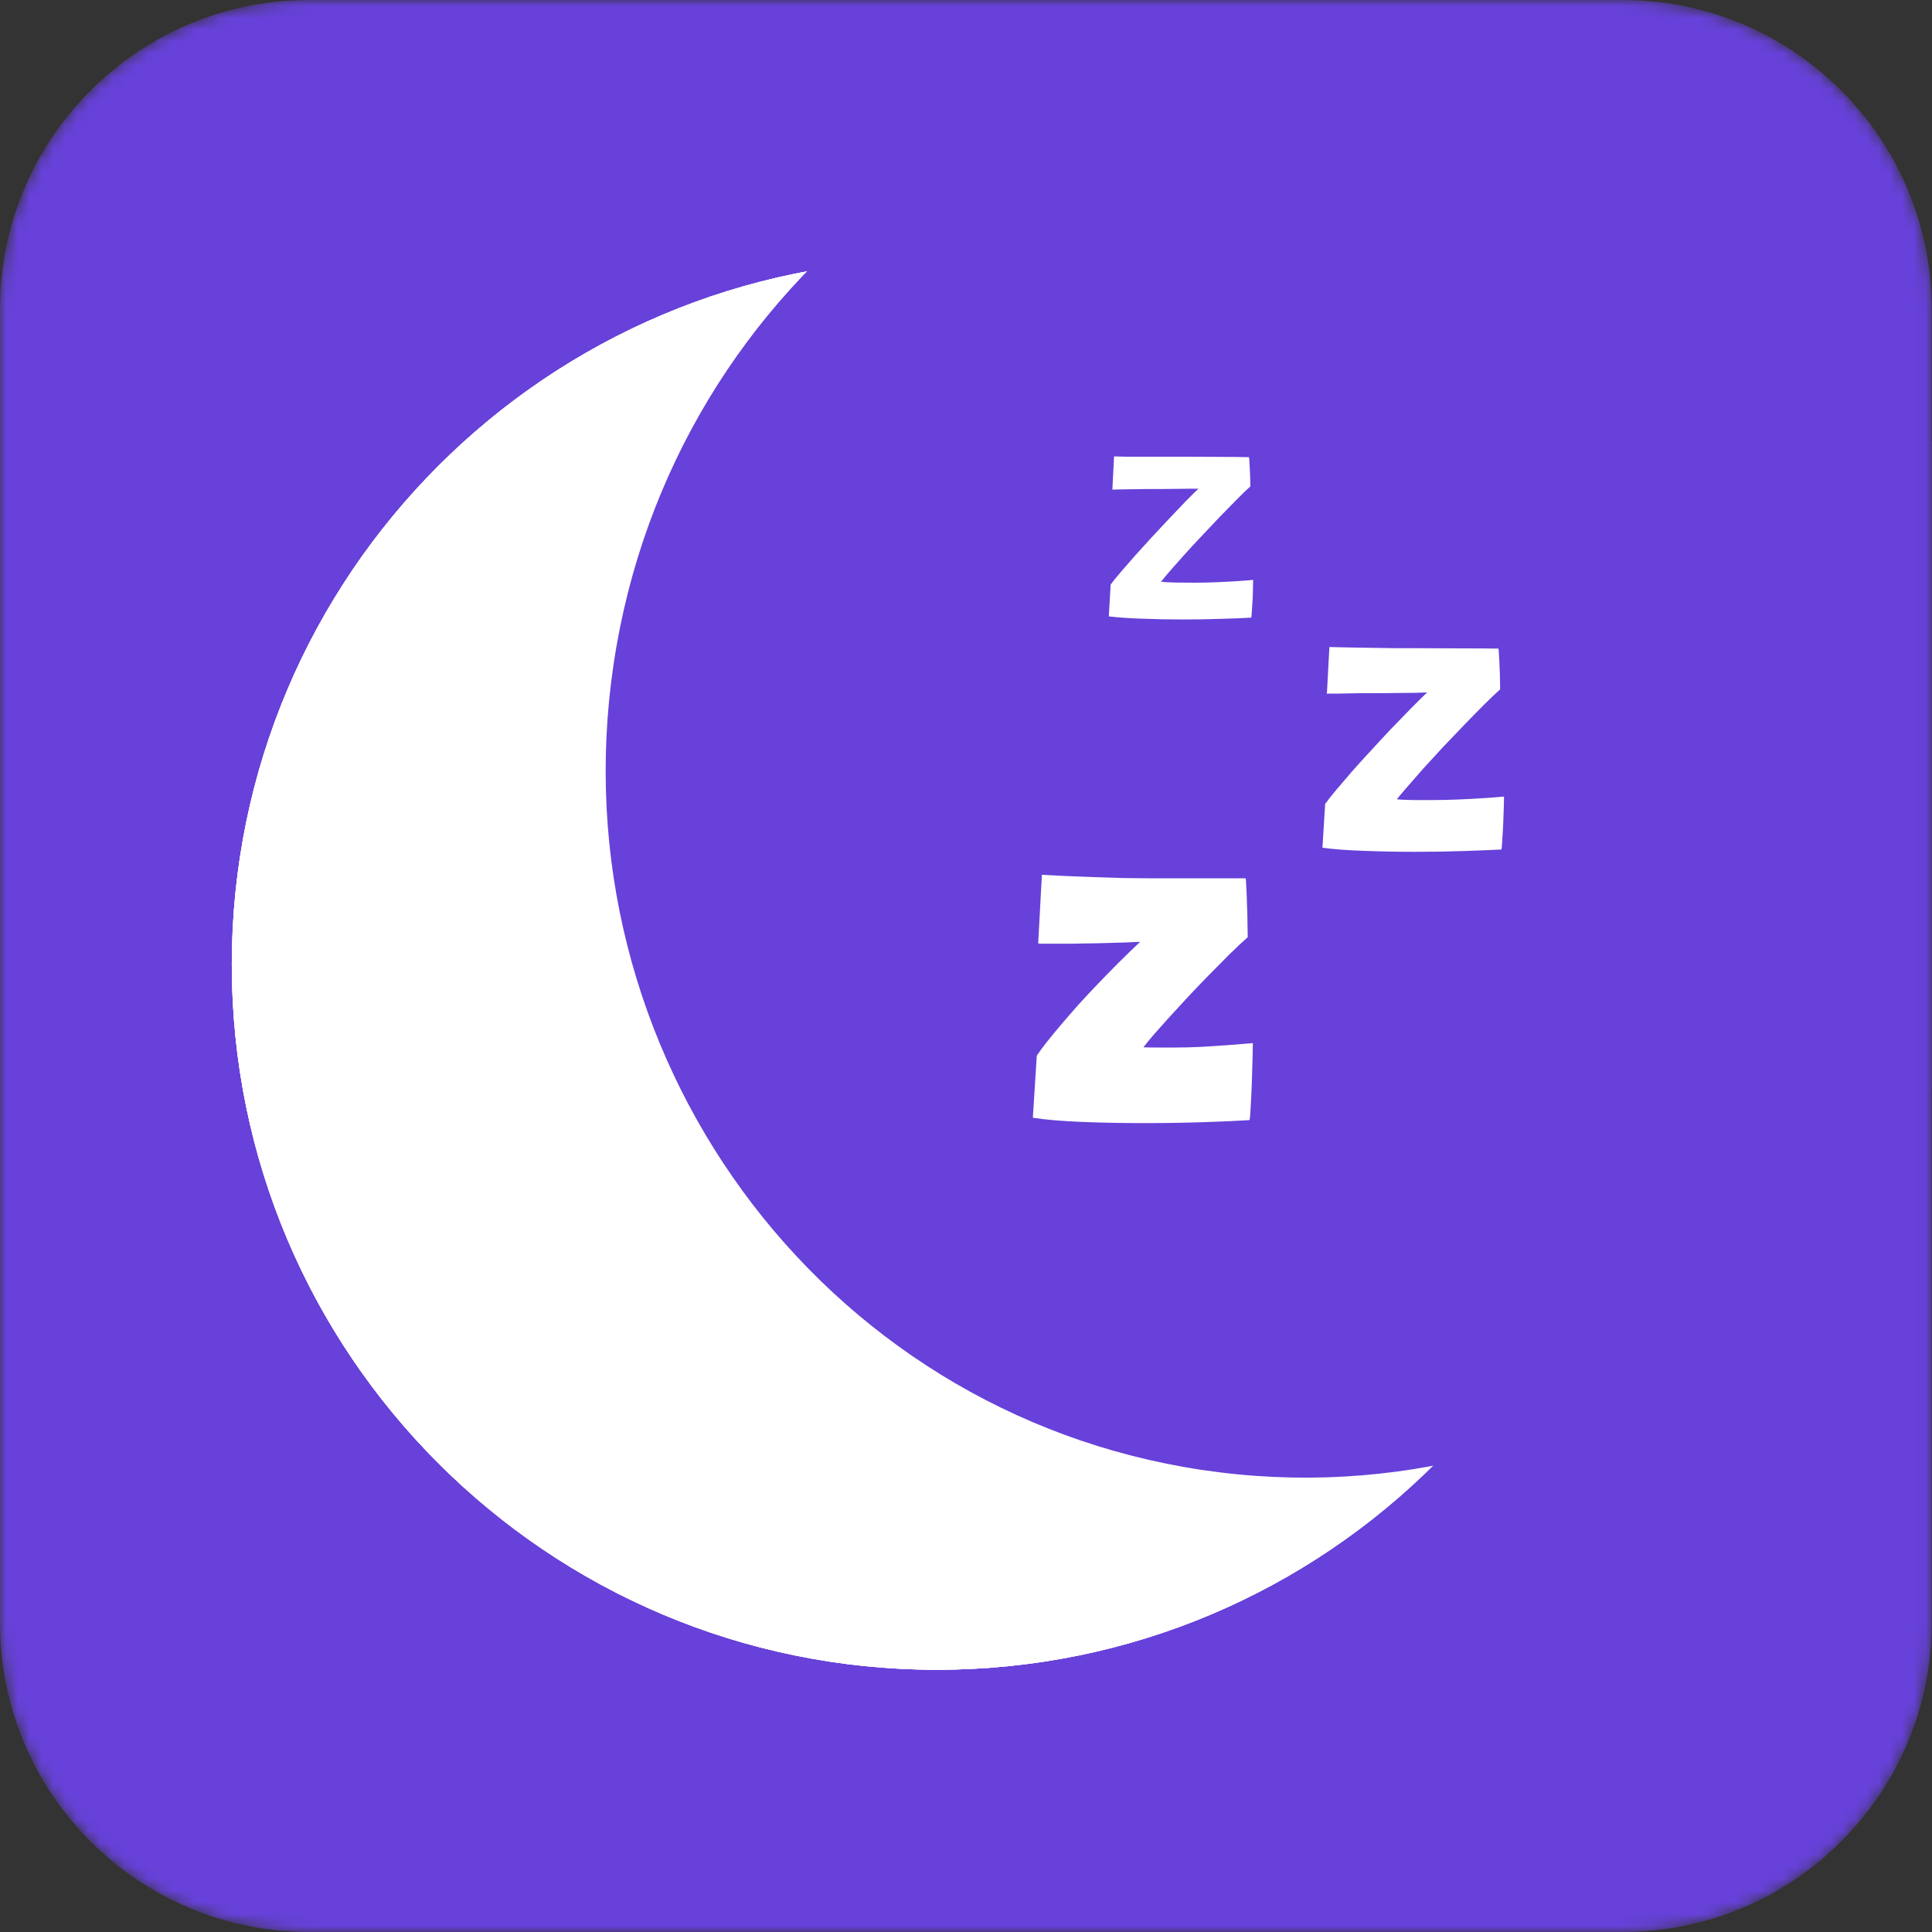
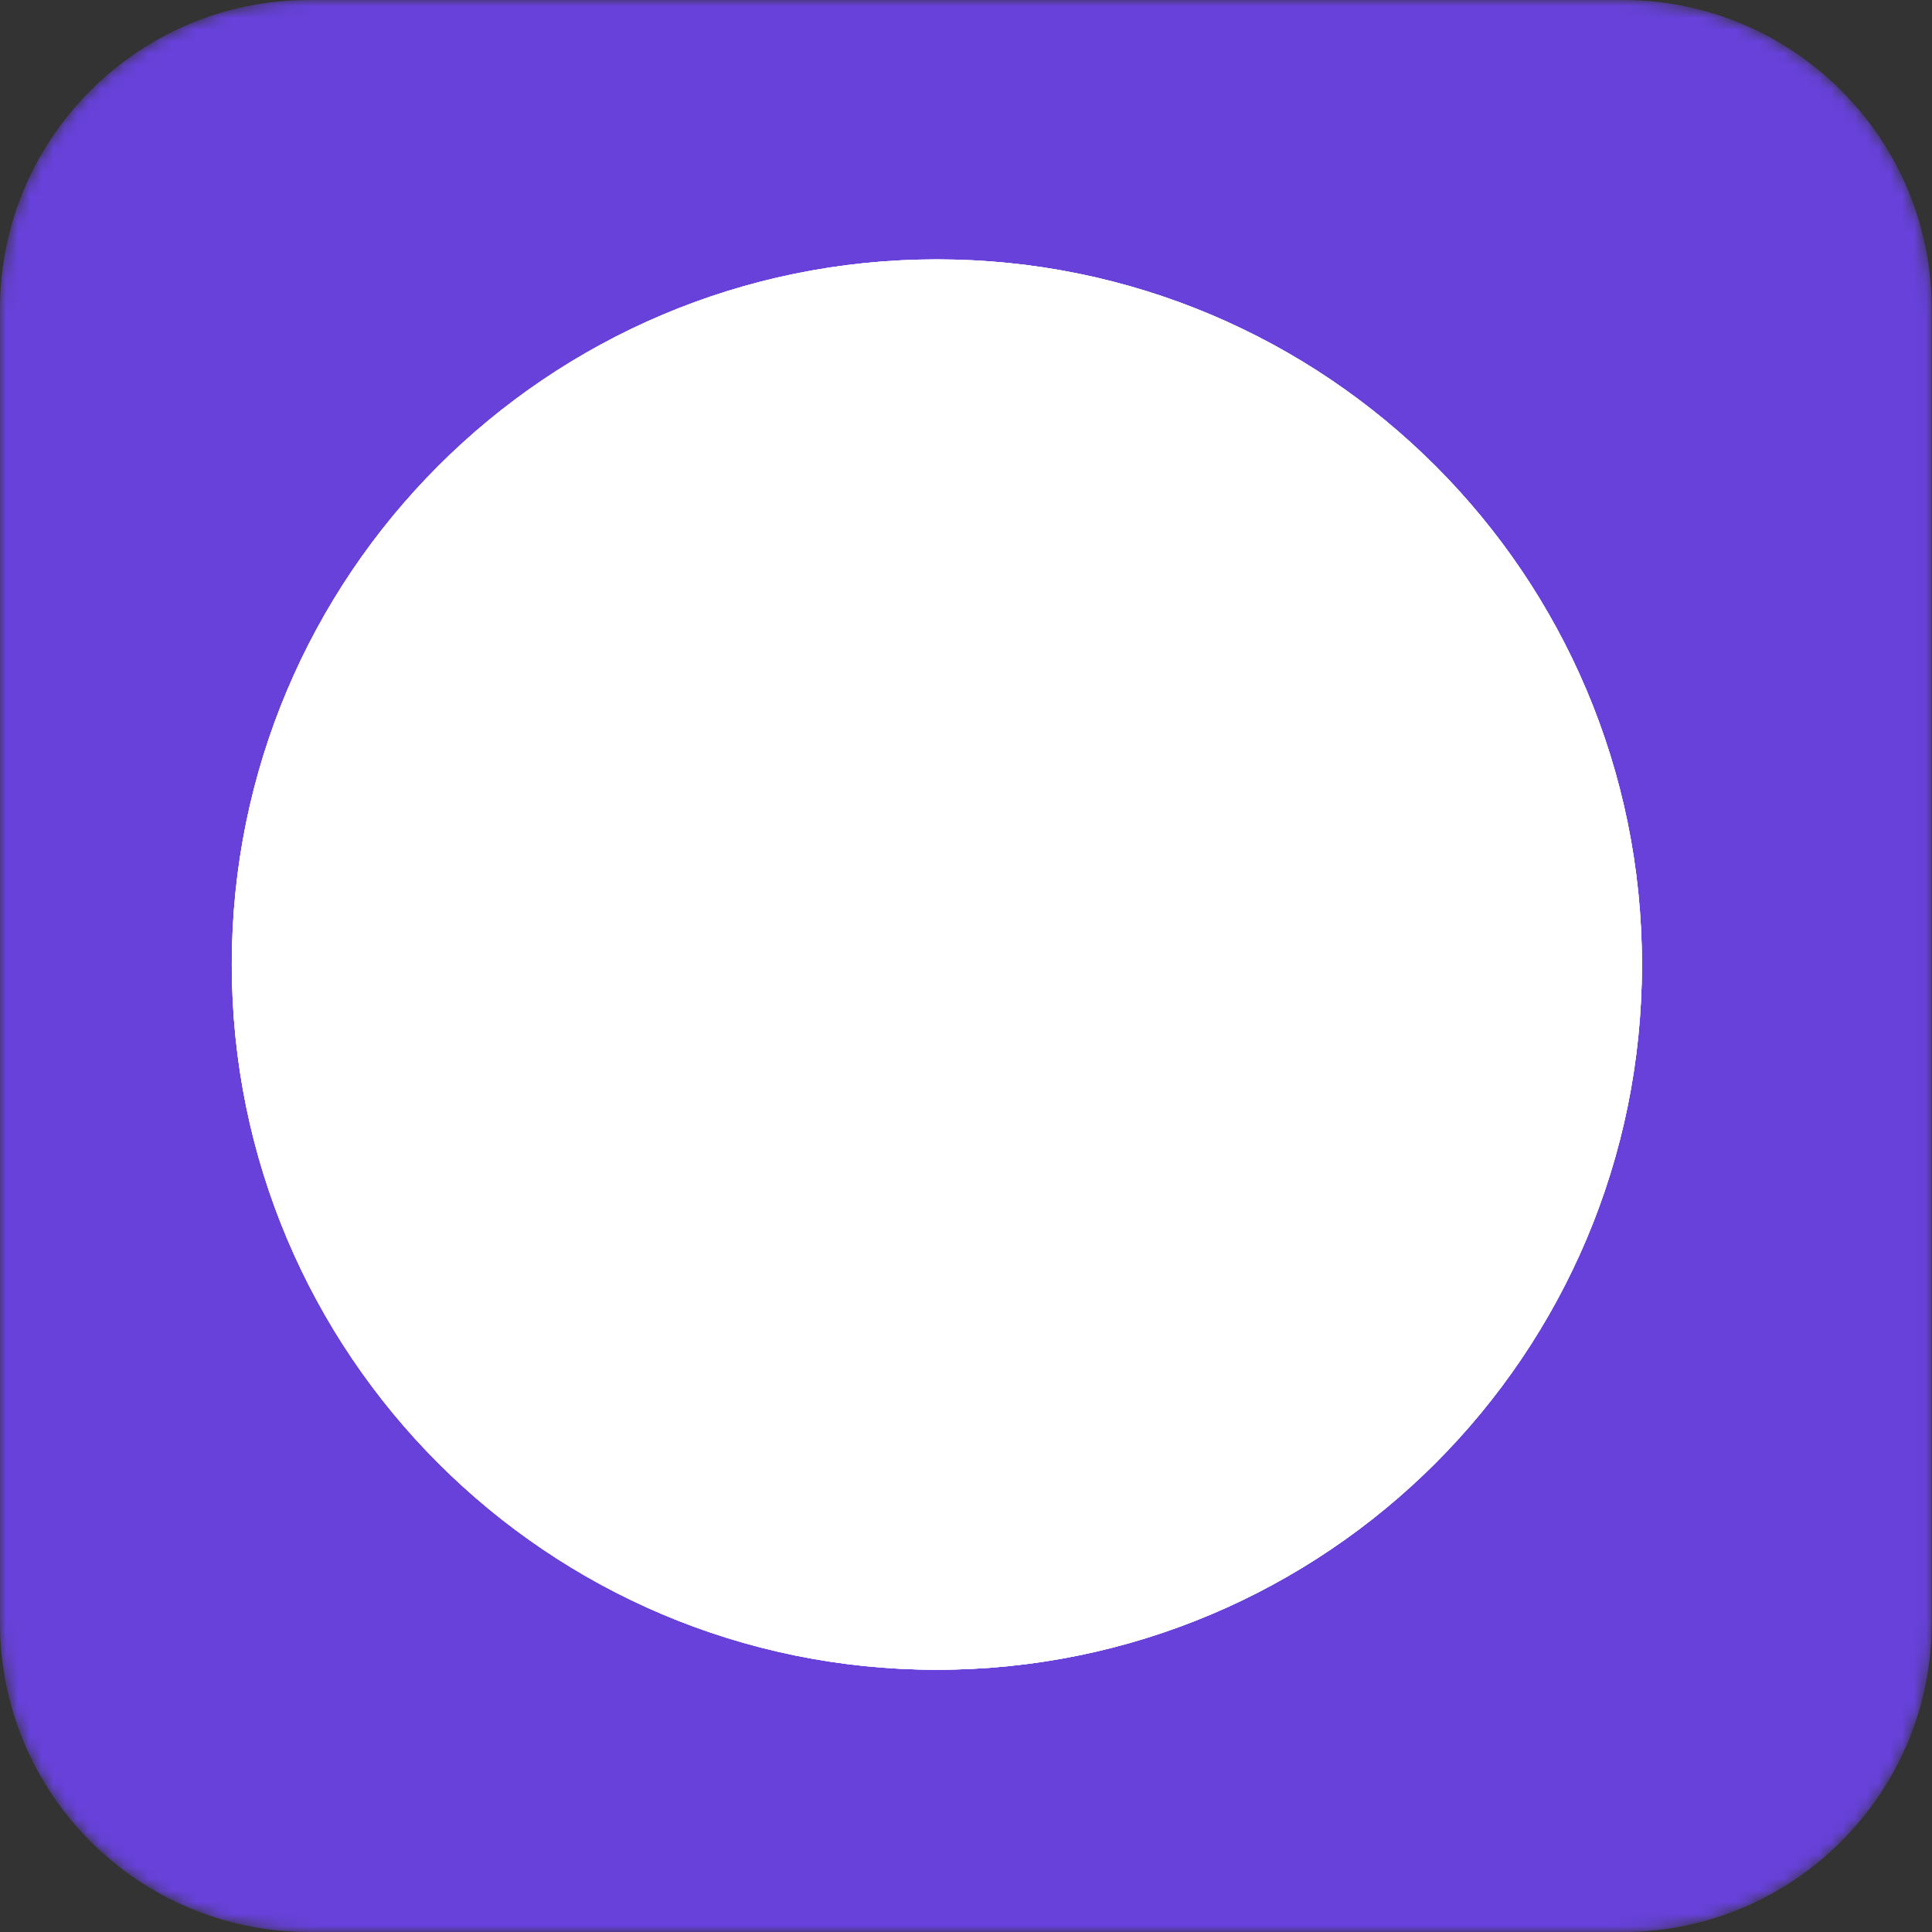
<svg xmlns="http://www.w3.org/2000/svg" width="163" height="163" viewBox="0 0 163 163" fill="none">
  <rect x="0" y="0" width="163" height="163" fill="#333333" stroke="none" />
  <mask id="mask0_15_68" style="mask-type:luminance" maskUnits="userSpaceOnUse" x="0" y="0" width="163" height="163">
    <path d="M136.9 0H26.076C11.675 0 0 11.676 0 26.08V136.92C0 151.324 11.675 163 26.076 163H136.9C151.301 163 162.976 151.324 162.976 136.92V26.08C162.976 11.676 151.301 0 136.9 0Z" fill="white" />
  </mask>
  <g mask="url(#mask0_15_68)">
    <path d="M136.9 0H26.076C11.675 0 0 11.676 0 26.08V136.92C0 151.324 11.675 163 26.076 163H136.9C151.301 163 162.976 151.324 162.976 136.92V26.08C162.976 11.676 151.301 0 136.9 0Z" fill="#6741D9" />
    <path d="M79.043 140.875C111.897 140.875 138.529 114.238 138.529 81.379C138.529 48.521 111.897 21.884 79.043 21.884C46.19 21.884 19.557 48.521 19.557 81.379C19.557 114.238 46.19 140.875 79.043 140.875Z" fill="white" />
    <path d="M79.043 140.875C111.897 140.875 138.529 114.238 138.529 81.379C138.529 48.521 111.897 21.884 79.043 21.884C46.19 21.884 19.557 48.521 19.557 81.379C19.557 114.238 46.19 140.875 79.043 140.875Z" fill="white" />
    <path d="M79.043 140.875C111.897 140.875 138.529 114.238 138.529 81.379C138.529 48.521 111.897 21.884 79.043 21.884C46.19 21.884 19.557 48.521 19.557 81.379C19.557 114.238 46.19 140.875 79.043 140.875Z" fill="white" />
-     <path d="M101.44 124.02C133.756 128.844 163.914 106.217 168.799 73.481C173.684 40.746 151.446 10.298 119.13 5.474C86.813 0.651 56.656 23.278 51.771 56.013C46.886 88.749 69.124 119.197 101.44 124.02Z" fill="#6741D9" />
    <path d="M105.426 94.501C104.435 94.566 103.131 94.625 101.514 94.677C99.911 94.729 98.229 94.755 96.469 94.755C94.722 94.755 93.007 94.723 91.325 94.657C89.656 94.592 88.261 94.475 87.14 94.305L87.472 89.063C87.707 88.711 88 88.313 88.352 87.87C88.704 87.427 89.102 86.944 89.545 86.423C89.989 85.901 90.465 85.353 90.973 84.78C91.495 84.206 92.042 83.619 92.616 83.019C93.19 82.419 93.776 81.82 94.376 81.22C94.976 80.62 95.582 80.033 96.195 79.459C95.921 79.472 95.471 79.492 94.845 79.518C94.233 79.531 93.542 79.55 92.772 79.577C92.016 79.59 91.266 79.603 90.523 79.616C89.793 79.616 89.174 79.616 88.665 79.616C88.535 79.616 88.411 79.616 88.294 79.616C88.176 79.616 88.072 79.616 87.981 79.616C87.89 79.616 87.811 79.616 87.746 79.616C87.681 79.603 87.629 79.596 87.59 79.596L87.903 73.806C88.398 73.832 89.03 73.865 89.8 73.904C90.569 73.93 91.39 73.963 92.264 74.002C93.137 74.028 93.978 74.054 94.787 74.08C95.608 74.093 96.312 74.1 96.899 74.1C98.32 74.1 99.793 74.1 101.319 74.1C102.844 74.1 104.102 74.1 105.093 74.1C105.119 74.204 105.139 74.478 105.152 74.921C105.178 75.365 105.198 75.873 105.211 76.447C105.237 77.008 105.25 77.536 105.25 78.031C105.263 78.514 105.269 78.859 105.269 79.068C104.774 79.511 104.239 80.013 103.666 80.574C103.105 81.135 102.531 81.715 101.945 82.315C101.358 82.915 100.778 83.521 100.204 84.134C99.643 84.734 99.115 85.308 98.62 85.855C98.138 86.39 97.707 86.873 97.329 87.303C96.964 87.733 96.677 88.085 96.469 88.359C96.729 88.372 97.16 88.379 97.759 88.379C98.372 88.379 98.829 88.379 99.128 88.379C99.832 88.379 100.595 88.359 101.417 88.32C102.238 88.268 103.027 88.216 103.783 88.163C104.539 88.098 105.178 88.046 105.7 88.007C105.7 88.15 105.693 88.522 105.68 89.122C105.667 89.722 105.647 90.406 105.621 91.176C105.595 91.932 105.563 92.63 105.524 93.269C105.497 93.894 105.465 94.305 105.426 94.501Z" fill="white" />
-     <path d="M126.681 71.671C125.823 71.715 124.742 71.758 123.438 71.802C122.134 71.845 120.781 71.867 119.38 71.867C117.935 71.867 116.517 71.84 115.126 71.785C113.735 71.742 112.551 71.655 111.573 71.524L111.801 67.824C112.03 67.509 112.339 67.118 112.73 66.651C113.122 66.183 113.567 65.662 114.067 65.086C114.577 64.51 115.115 63.918 115.68 63.309C116.245 62.69 116.81 62.081 117.375 61.484C117.951 60.886 118.494 60.326 119.005 59.805C119.526 59.272 119.994 58.81 120.407 58.419C120.211 58.43 119.89 58.441 119.445 58.452C119 58.452 118.494 58.457 117.929 58.468C117.375 58.479 116.816 58.484 116.251 58.484C115.697 58.484 115.197 58.484 114.751 58.484C114.458 58.484 114.154 58.49 113.839 58.501C113.524 58.501 113.23 58.506 112.959 58.517C112.698 58.517 112.475 58.517 112.29 58.517C112.116 58.517 112.002 58.522 111.948 58.533L112.16 54.589C112.519 54.6 112.991 54.61 113.578 54.621C114.175 54.632 114.833 54.643 115.55 54.654C116.278 54.665 117.011 54.676 117.75 54.687C118.489 54.687 119.184 54.687 119.836 54.687C120.944 54.687 122.096 54.692 123.291 54.703C124.486 54.703 125.529 54.708 126.42 54.719C126.442 54.795 126.458 54.985 126.469 55.29C126.491 55.594 126.507 55.942 126.518 56.333C126.54 56.724 126.551 57.088 126.551 57.425C126.562 57.762 126.567 58.006 126.567 58.158C126.176 58.506 125.714 58.946 125.182 59.479C124.66 60 124.106 60.566 123.519 61.174C122.933 61.782 122.341 62.402 121.743 63.032C121.156 63.663 120.602 64.266 120.081 64.841C119.57 65.417 119.119 65.933 118.728 66.39C118.337 66.835 118.043 67.183 117.848 67.433C118.098 67.466 118.549 67.487 119.201 67.498C119.852 67.498 120.439 67.498 120.961 67.498C121.645 67.498 122.362 67.482 123.112 67.449C123.862 67.417 124.568 67.379 125.231 67.335C125.904 67.292 126.458 67.249 126.893 67.205C126.893 67.324 126.888 67.591 126.877 68.004C126.866 68.416 126.849 68.884 126.828 69.405C126.806 69.916 126.779 70.389 126.746 70.823C126.725 71.247 126.703 71.53 126.681 71.671Z" fill="white" />
    <path d="M105.569 52.108C104.865 52.151 104 52.186 102.975 52.212C101.949 52.247 100.889 52.264 99.793 52.264C98.637 52.264 97.503 52.243 96.39 52.199C95.287 52.164 94.339 52.099 93.548 52.004L93.704 49.317C93.896 49.056 94.169 48.717 94.526 48.3C94.882 47.883 95.287 47.418 95.739 46.905C96.199 46.392 96.682 45.862 97.186 45.314C97.69 44.766 98.185 44.236 98.672 43.723C99.168 43.202 99.624 42.723 100.041 42.289C100.467 41.854 100.823 41.502 101.11 41.232C100.971 41.232 100.736 41.232 100.406 41.232C100.085 41.232 99.715 41.237 99.298 41.245C98.881 41.254 98.455 41.258 98.02 41.258C97.594 41.258 97.203 41.258 96.847 41.258C96.534 41.258 96.208 41.263 95.869 41.272C95.538 41.272 95.226 41.276 94.93 41.285C94.643 41.285 94.4 41.289 94.2 41.298C94.009 41.306 93.891 41.311 93.848 41.311L93.991 38.507C94.252 38.516 94.609 38.525 95.061 38.533C95.521 38.533 96.038 38.533 96.612 38.533C97.186 38.533 97.781 38.533 98.398 38.533C99.015 38.533 99.615 38.533 100.198 38.533C101.049 38.533 101.94 38.538 102.87 38.546C103.8 38.546 104.635 38.555 105.374 38.572C105.391 38.624 105.404 38.764 105.413 38.99C105.43 39.207 105.443 39.455 105.452 39.733C105.469 40.011 105.478 40.272 105.478 40.515C105.487 40.759 105.491 40.932 105.491 41.037C105.187 41.306 104.813 41.667 104.37 42.119C103.926 42.562 103.448 43.049 102.935 43.58C102.431 44.11 101.919 44.653 101.397 45.21C100.875 45.757 100.384 46.288 99.924 46.8C99.463 47.313 99.059 47.77 98.711 48.17C98.372 48.561 98.12 48.865 97.955 49.083C98.164 49.109 98.559 49.13 99.141 49.148C99.724 49.156 100.28 49.161 100.81 49.161C101.393 49.161 101.997 49.148 102.623 49.122C103.257 49.096 103.844 49.065 104.383 49.03C104.93 48.996 105.378 48.961 105.726 48.926C105.726 49.013 105.721 49.204 105.713 49.5C105.713 49.795 105.704 50.126 105.687 50.491C105.669 50.856 105.647 51.191 105.621 51.495C105.604 51.799 105.587 52.004 105.569 52.108Z" fill="white" />
  </g>
</svg>